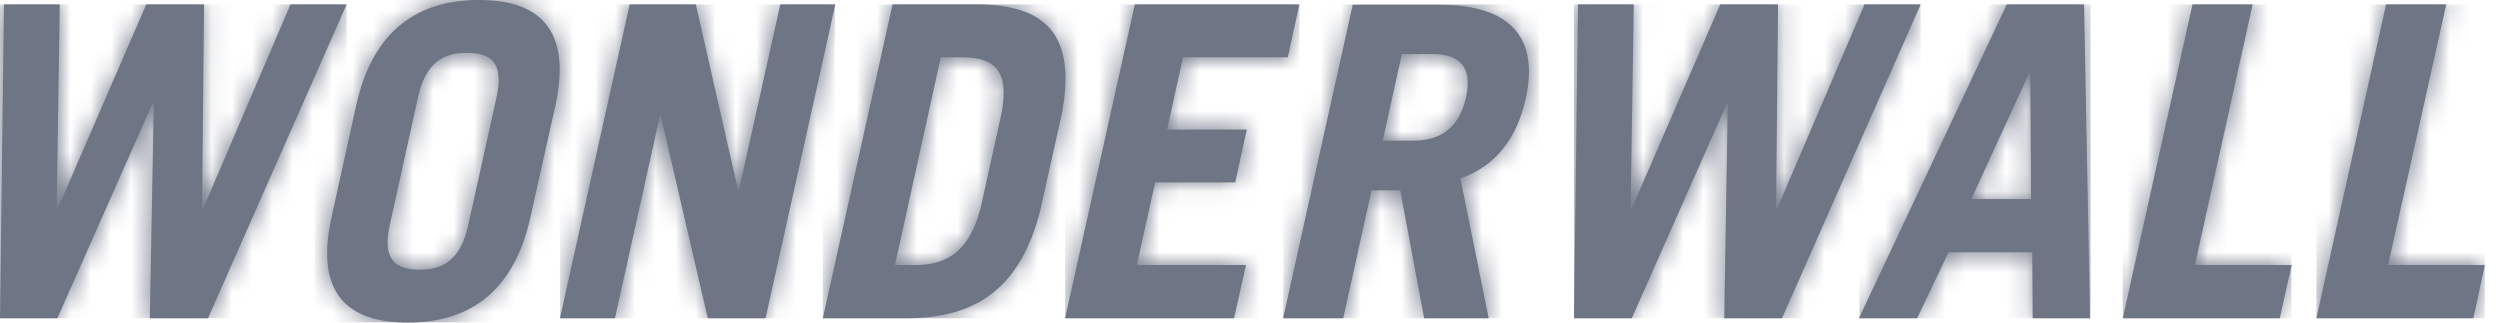
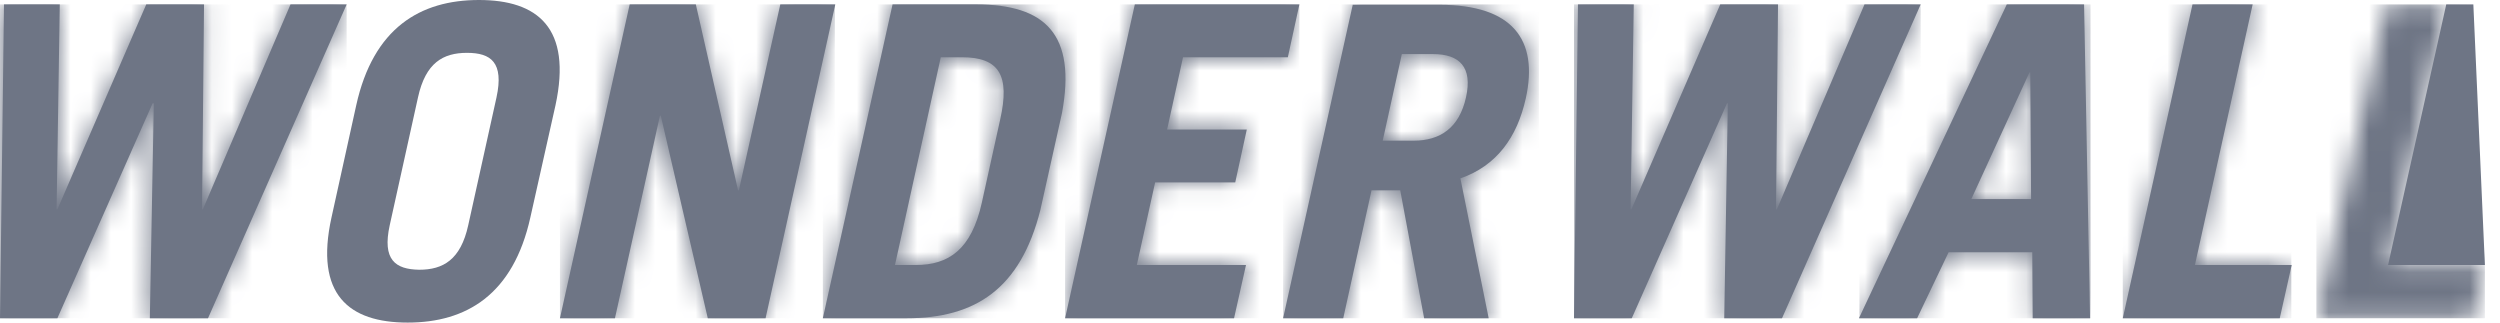
<svg xmlns="http://www.w3.org/2000/svg" width="124" height="16" viewBox="0 0 124 16" fill="none">
  <path d="M14.409 0.219L10.06 10.386H10.021L10.12 0.219H7.254L2.846 10.386H2.807L2.965 0.219H0.198L0 15.785H2.846L7.57 5.125H7.629L7.432 15.785H10.317L17.195 0.219H14.409Z" fill="#6E7585" />
  <mask id="mask0_586_12316" style="mask-type:luminance" maskUnits="userSpaceOnUse" x="0" y="0" width="18" height="16">
    <path d="M14.409 0.219L10.06 10.386H10.021L10.12 0.219H7.254L2.846 10.386H2.807L2.965 0.219H0.198L0 15.785H2.846L7.57 5.125H7.629L7.432 15.785H10.317L17.195 0.219H14.409Z" fill="white" />
  </mask>
  <g mask="url(#mask0_586_12316)">
    <path d="M17.195 0.219H0V15.785H17.195V0.219Z" fill="#6E7585" />
  </g>
  <path d="M19.33 11.172L20.733 4.828C21.109 3.113 21.978 2.621 23.164 2.621C24.35 2.621 25.002 3.094 24.627 4.828L23.224 11.172C22.848 12.887 21.978 13.379 20.792 13.379C19.607 13.36 18.954 12.887 19.33 11.172ZM17.669 5.222L16.444 10.778C15.594 14.621 17.314 16 20.219 16C23.125 16 25.457 14.621 26.307 10.778L27.552 5.222C28.382 1.379 26.663 0 23.757 0C20.852 0 18.519 1.379 17.669 5.222Z" fill="#6E7585" />
  <mask id="mask1_586_12316" style="mask-type:luminance" maskUnits="userSpaceOnUse" x="16" y="0" width="12" height="16">
    <path d="M19.33 11.172L20.733 4.828C21.109 3.113 21.978 2.621 23.164 2.621C24.35 2.621 25.002 3.094 24.627 4.828L23.224 11.172C22.848 12.887 21.978 13.379 20.792 13.379C19.607 13.36 18.954 12.887 19.33 11.172ZM17.669 5.222L16.444 10.778C15.594 14.621 17.314 16 20.219 16C23.125 16 25.457 14.621 26.307 10.778L27.552 5.222C28.382 1.379 26.663 0 23.757 0C20.852 0 18.519 1.379 17.669 5.222Z" fill="white" />
  </mask>
  <g mask="url(#mask1_586_12316)">
-     <path d="M28.401 0H15.594V16H28.401V0Z" fill="#6E7585" />
-   </g>
+     </g>
  <path d="M38.703 0.219L36.648 9.44H36.608L34.513 0.219H31.232L27.773 15.785H30.501L32.734 5.736H32.774L35.106 15.785H37.972L41.431 0.219H38.703Z" fill="#6E7585" />
  <mask id="mask2_586_12316" style="mask-type:luminance" maskUnits="userSpaceOnUse" x="27" y="0" width="15" height="16">
    <path d="M38.703 0.219L36.648 9.44H36.608L34.513 0.219H31.232L27.773 15.785H30.501L32.734 5.736H32.774L35.106 15.785H37.972L41.431 0.219H38.703Z" fill="white" />
  </mask>
  <g mask="url(#mask2_586_12316)">
    <path d="M41.411 0.219H27.773V15.785H41.411V0.219Z" fill="#6E7585" />
  </g>
  <path d="M46.663 2.839H47.711C49.568 2.839 50.102 3.746 49.608 5.933L48.699 10.051C48.185 12.376 47.058 13.145 45.418 13.145H44.39L46.663 2.839ZM44.271 0.219L40.812 15.785H44.963C48.383 15.785 50.616 14.327 51.604 10.406L52.672 5.618C53.403 1.697 51.841 0.219 48.422 0.219H44.271Z" fill="#6E7585" />
  <mask id="mask3_586_12316" style="mask-type:luminance" maskUnits="userSpaceOnUse" x="40" y="0" width="13" height="16">
    <path d="M46.663 2.839H47.711C49.568 2.839 50.102 3.746 49.608 5.933L48.699 10.051C48.185 12.376 47.058 13.145 45.418 13.145H44.39L46.663 2.839ZM44.271 0.219L40.812 15.785H44.963C48.383 15.785 50.616 14.327 51.604 10.406L52.672 5.618C53.403 1.697 51.841 0.219 48.422 0.219H44.271Z" fill="white" />
  </mask>
  <g mask="url(#mask3_586_12316)">
    <path d="M53.422 0.219H40.812V15.785H53.422V0.219Z" fill="#6E7585" />
  </g>
  <path d="M56.287 0.219L52.828 15.785H61.209L61.801 13.145H56.386L57.295 9.046H61.268L61.841 6.426H57.888L58.678 2.839H63.877L64.45 0.219H56.287Z" fill="#6E7585" />
  <mask id="mask4_586_12316" style="mask-type:luminance" maskUnits="userSpaceOnUse" x="52" y="0" width="13" height="16">
    <path d="M56.287 0.219L52.828 15.785H61.209L61.801 13.145H56.386L57.295 9.046H61.268L61.841 6.426H57.888L58.678 2.839H63.877L64.45 0.219H56.287Z" fill="white" />
  </mask>
  <g mask="url(#mask4_586_12316)">
    <path d="M64.45 0.219H52.828V15.785H64.45V0.219Z" fill="#6E7585" />
  </g>
  <path d="M69.531 2.682H71.072C72.397 2.682 73.049 3.332 72.713 4.83C72.377 6.347 71.428 6.977 70.124 6.977H68.582L69.531 2.682ZM67.1 0.219L63.641 15.785H66.625L68.028 9.44H69.451L70.637 15.785H73.839L72.436 8.849C74.235 8.219 75.243 6.82 75.677 4.889C76.33 1.953 75.005 0.238 71.408 0.238H67.1V0.219Z" fill="#6E7585" />
  <mask id="mask5_586_12316" style="mask-type:luminance" maskUnits="userSpaceOnUse" x="63" y="0" width="13" height="16">
    <path d="M69.531 2.682H71.072C72.397 2.682 73.049 3.332 72.713 4.83C72.377 6.347 71.428 6.977 70.124 6.977H68.582L69.531 2.682ZM67.1 0.219L63.641 15.785H66.625L68.028 9.44H69.451L70.637 15.785H73.839L72.436 8.849C74.235 8.219 75.243 6.82 75.677 4.889C76.33 1.953 75.005 0.238 71.408 0.238H67.1V0.219Z" fill="white" />
  </mask>
  <g mask="url(#mask5_586_12316)">
    <path d="M76.33 0.219H63.641V15.785H76.33V0.219Z" fill="#6E7585" />
  </g>
  <path d="M92.479 0.219L88.131 10.386H88.091L88.19 0.219H85.324L80.916 10.386H80.877L81.035 0.219H78.268L78.07 15.785H80.936L85.66 5.125H85.7L85.522 15.785H88.388L95.266 0.219H92.479Z" fill="#6E7585" />
  <mask id="mask6_586_12316" style="mask-type:luminance" maskUnits="userSpaceOnUse" x="78" y="0" width="18" height="16">
    <path d="M92.479 0.219L88.131 10.386H88.091L88.19 0.219H85.324L80.916 10.386H80.877L81.035 0.219H78.268L78.07 15.785H80.936L85.66 5.125H85.7L85.522 15.785H88.388L95.266 0.219H92.479Z" fill="white" />
  </mask>
  <g mask="url(#mask6_586_12316)">
    <path d="M95.266 0.219H78.07V15.785H95.266V0.219Z" fill="#6E7585" />
  </g>
  <path d="M100.663 3.588H100.702L100.742 9.874H97.777L100.663 3.588ZM99.536 0.219L92.203 15.785H95.089L96.65 12.514H100.801L100.821 15.785H103.667L103.37 0.219H99.536Z" fill="#6E7585" />
  <mask id="mask7_586_12316" style="mask-type:luminance" maskUnits="userSpaceOnUse" x="92" y="0" width="12" height="16">
    <path d="M100.663 3.588H100.702L100.742 9.874H97.777L100.663 3.588ZM99.536 0.219L92.203 15.785H95.089L96.65 12.514H100.801L100.821 15.785H103.667L103.37 0.219H99.536Z" fill="white" />
  </mask>
  <g mask="url(#mask7_586_12316)">
    <path d="M103.69 0.219H92.227V15.785H103.69V0.219Z" fill="#6E7585" />
  </g>
  <path d="M108.748 0.219L105.289 15.785H113.076L113.669 13.145H108.867L111.732 0.219H108.748Z" fill="#6E7585" />
  <mask id="mask8_586_12316" style="mask-type:luminance" maskUnits="userSpaceOnUse" x="105" y="0" width="9" height="16">
    <path d="M108.748 0.219L105.289 15.785H113.076L113.669 13.145H108.867L111.732 0.219H108.748Z" fill="white" />
  </mask>
  <g mask="url(#mask8_586_12316)">
    <path d="M113.65 0.219H105.289V15.785H113.65V0.219Z" fill="#6E7585" />
  </g>
-   <path d="M118.349 0.219L114.891 15.785H122.678L123.251 13.145H118.448L121.334 0.219H118.349Z" fill="#6E7585" />
+   <path d="M118.349 0.219H122.678L123.251 13.145H118.448L121.334 0.219H118.349Z" fill="#6E7585" />
  <mask id="mask9_586_12316" style="mask-type:luminance" maskUnits="userSpaceOnUse" x="114" y="0" width="10" height="16">
    <path d="M118.349 0.219L114.891 15.785H122.678L123.251 13.145H118.448L121.334 0.219H118.349Z" fill="white" />
  </mask>
  <g mask="url(#mask9_586_12316)">
    <path d="M123.251 0.219H114.891V15.785H123.251V0.219Z" fill="#6E7585" />
  </g>
</svg>